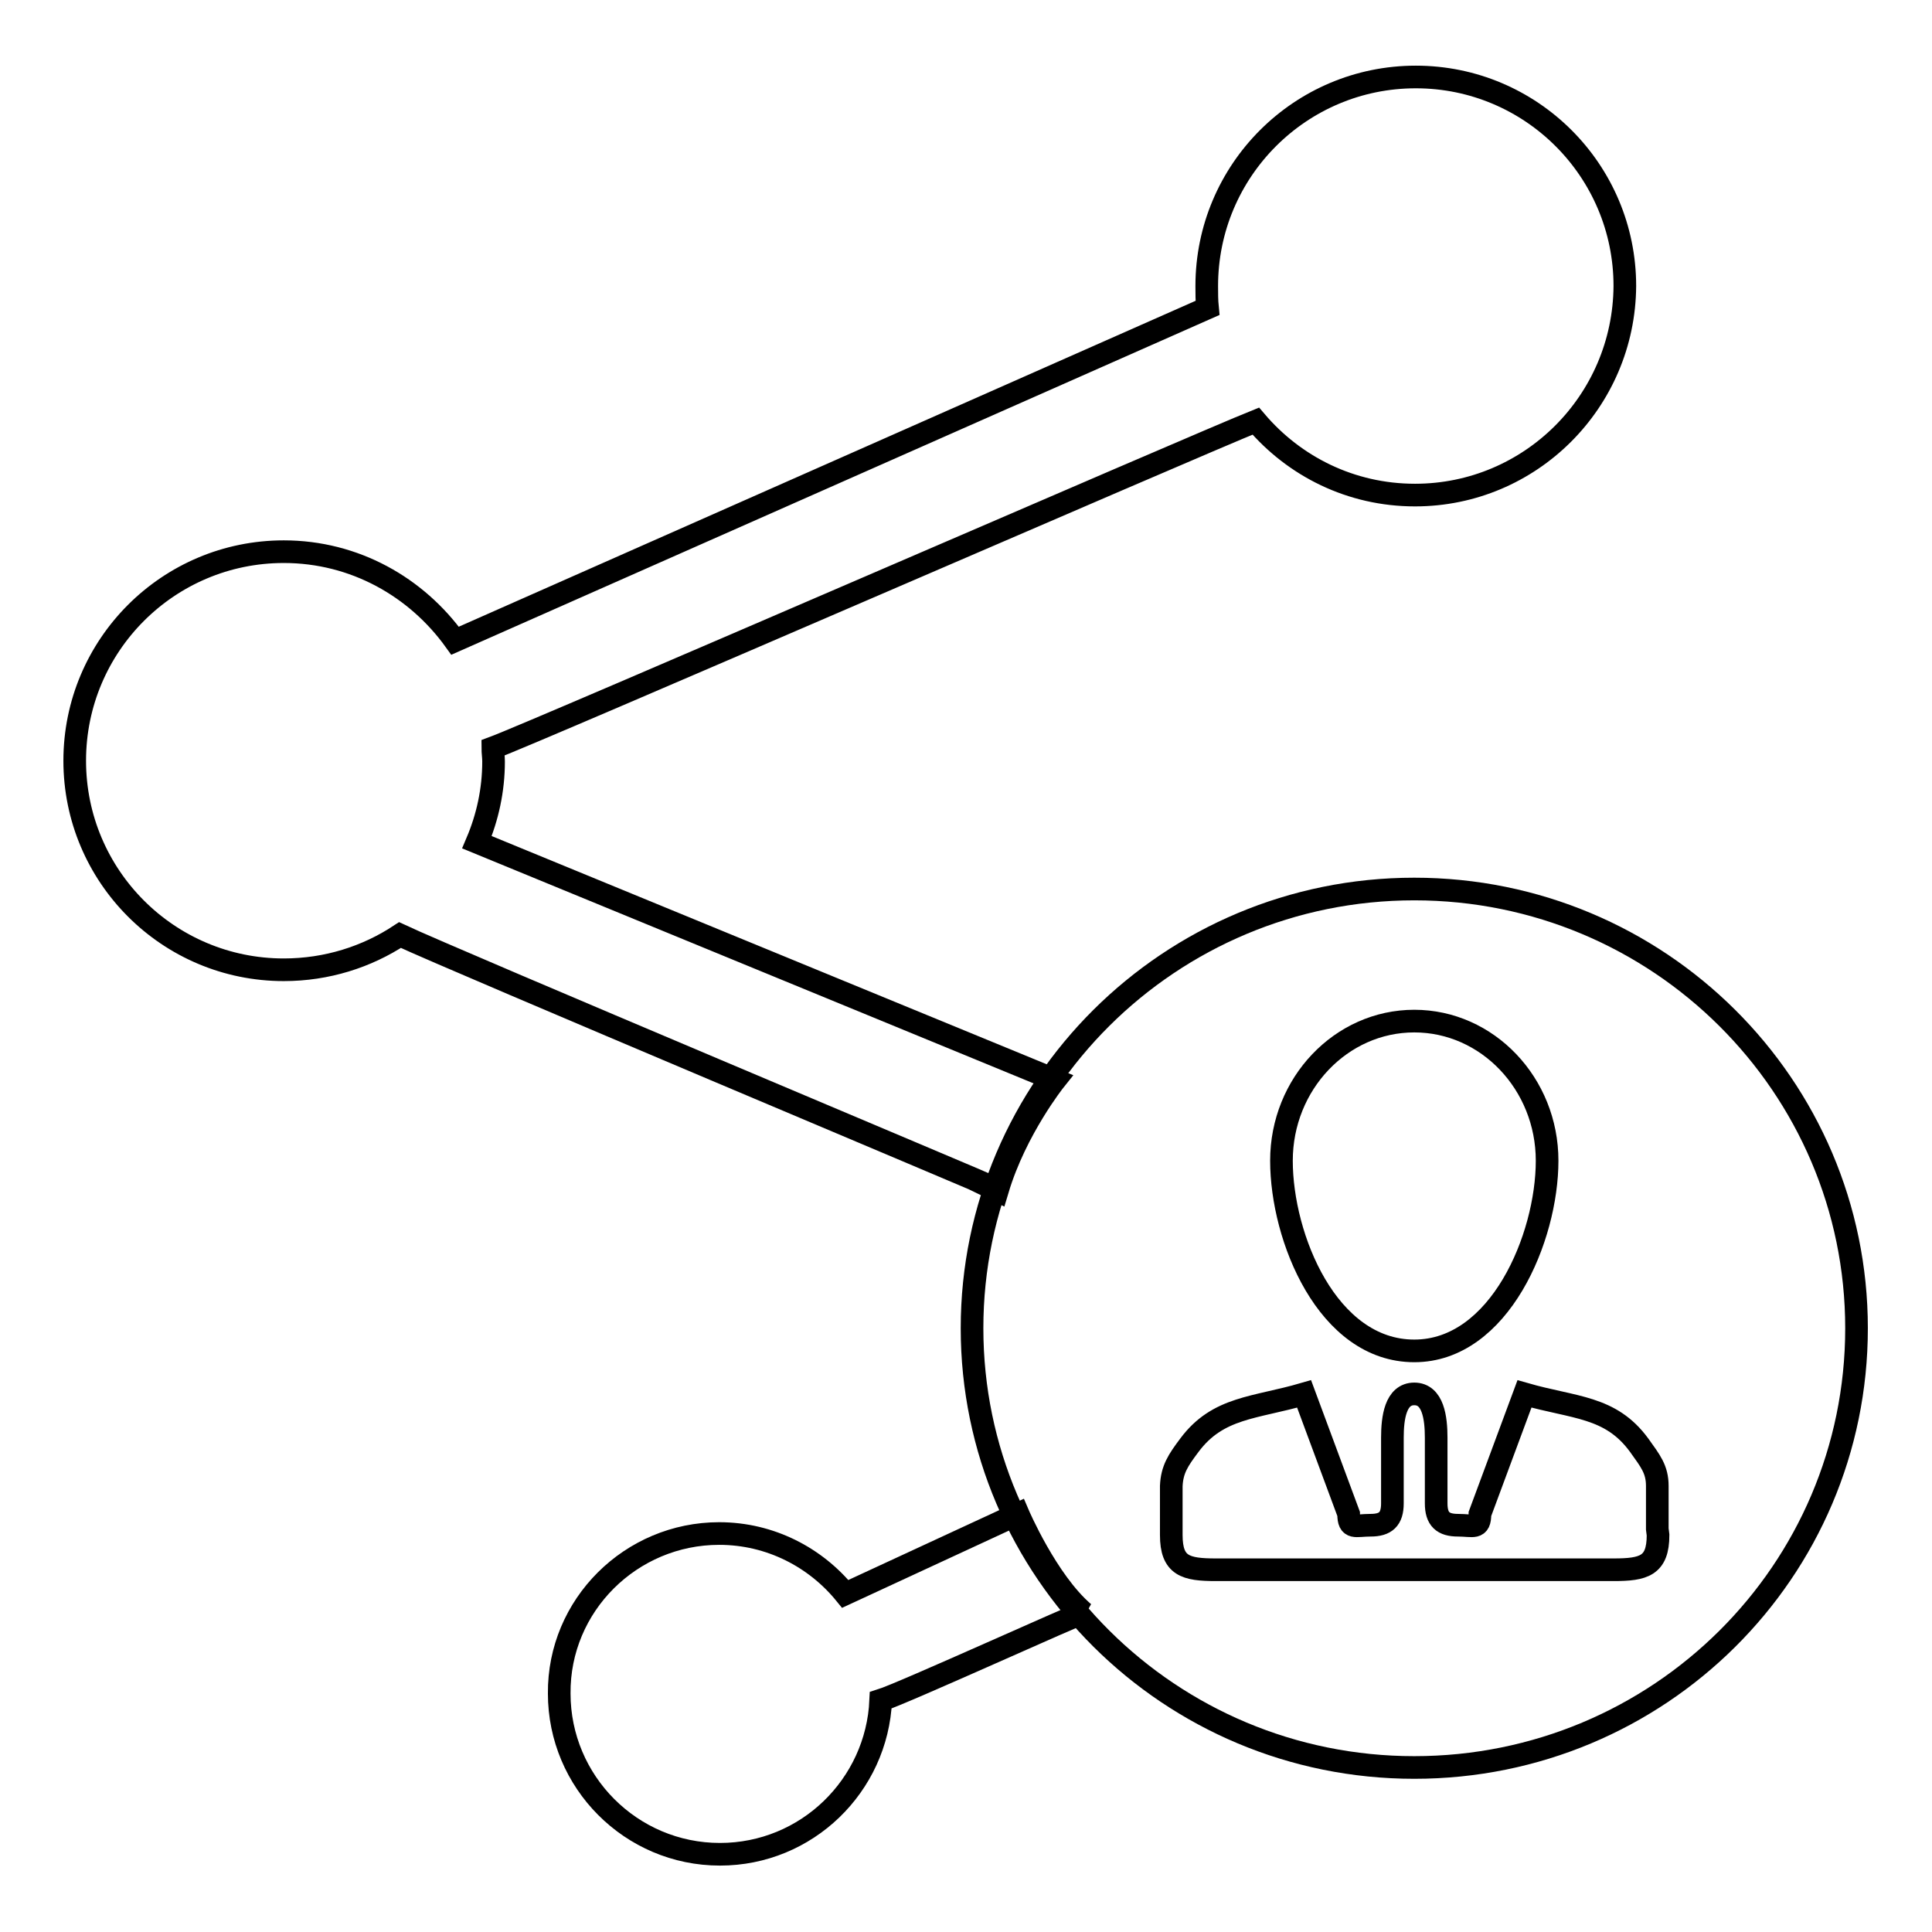
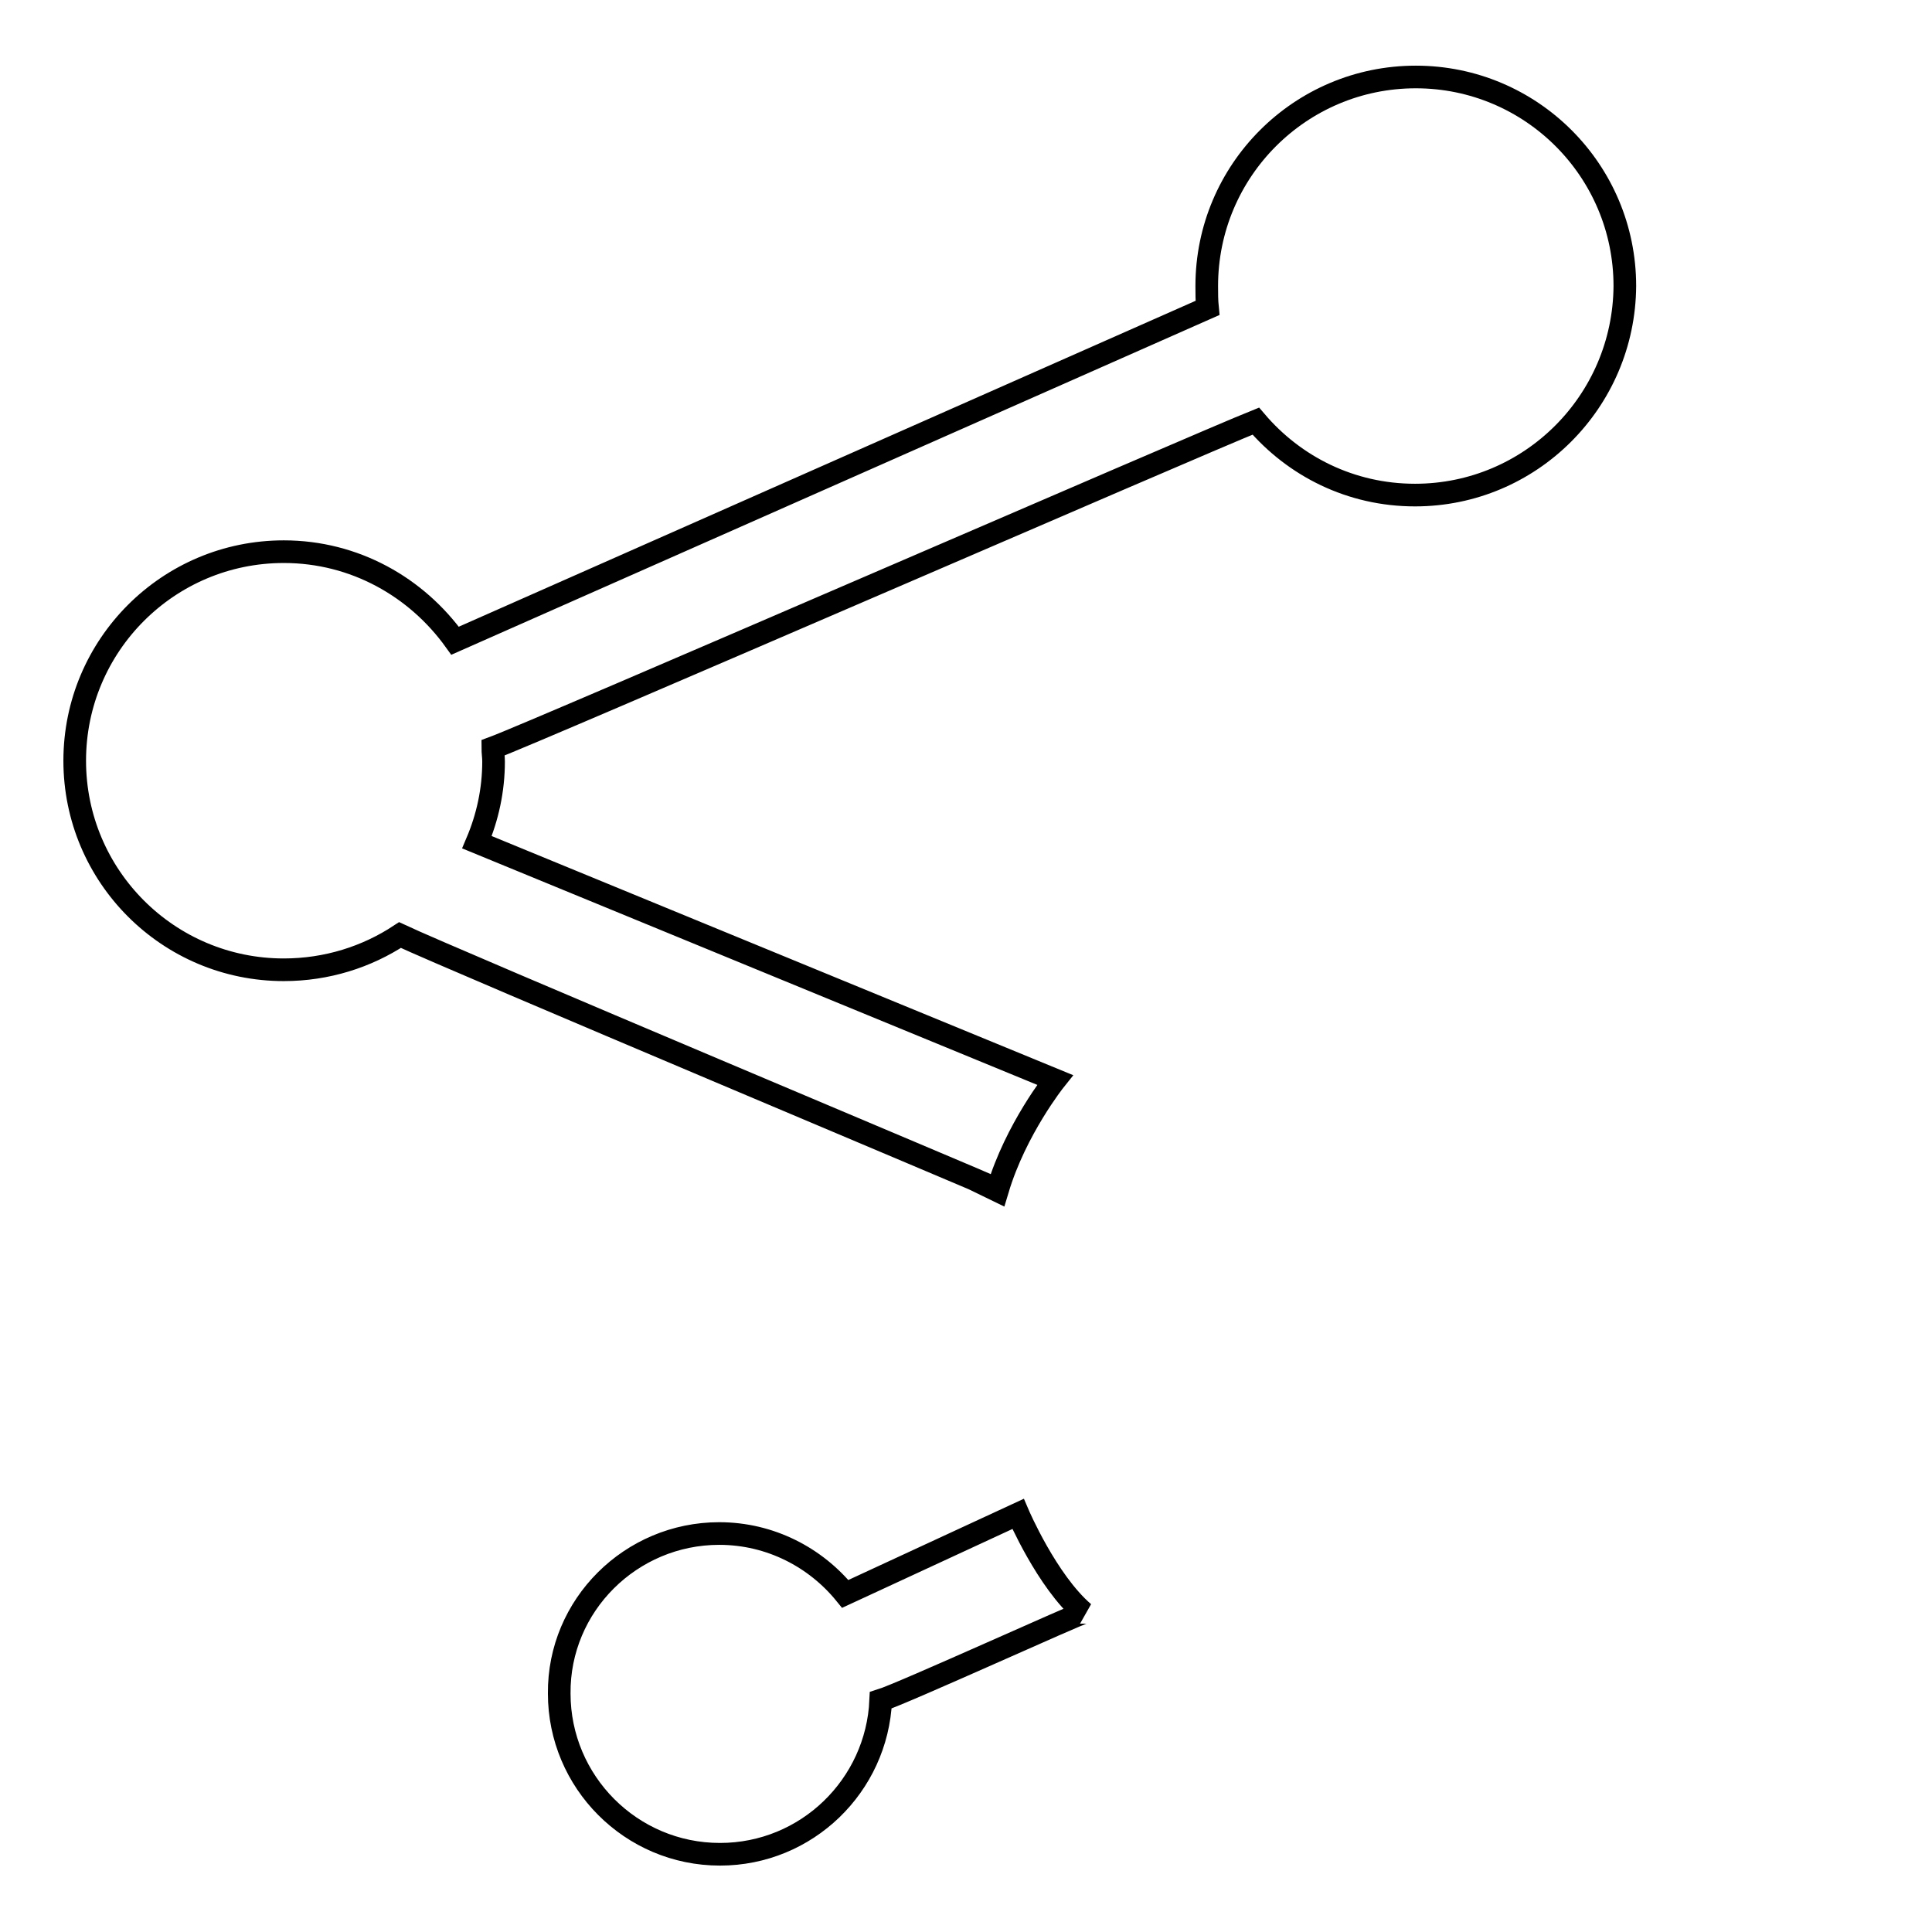
<svg xmlns="http://www.w3.org/2000/svg" version="1.1" x="0px" y="0px" viewBox="0 0 256 256" enable-background="new 0 0 256 256" xml:space="preserve">
  <g>
    <g>
      <path stroke-width="3" fill-opacity="0" stroke="#000000" d="M187.5,65.6c-8.5,0-16-3.8-21.1-9.8C158.9,58.8,71,97,65.3,99.1c0,0.6,0.1,1.2,0.1,1.8c0,3.8-0.8,7.4-2.2,10.7l76.6,31.5c0,0-5.2,6.5-7.6,14.5c-0.5-0.3-72.4-30.5-79.2-33.7c-4.4,2.9-9.7,4.6-15.4,4.6c-15.3,0-27.7-12.4-27.7-27.7c0-15.3,12.4-27.7,27.7-27.7c9.4,0,17.6,4.7,22.7,11.8L160,40.8c-0.1-1-0.1-1.9-0.1-2.9c0-15.3,12.4-27.7,27.7-27.7s27.7,12.4,27.7,27.7C215.2,53.2,202.8,65.6,187.5,65.6z M95.3,203.2c6.8,0,12.8,3.2,16.7,8l22.9-10.6c0,0,3.8,8.9,8.7,13.1c-0.3-0.1-24,10.7-26.9,11.6c-0.5,11.3-9.8,20.4-21.3,20.4c-11.8,0-21.3-9.6-21.3-21.3C74,212.7,83.6,203.2,95.3,203.2z" />
-       <path stroke-width="3" fill-opacity="0" stroke="#000000" d="M187.4,234.2c-32.4,0-58.6-26.1-58.6-58.2c0-32.1,26.2-58.2,58.6-58.2S246,143.9,246,176C246,208.2,219.8,234.2,187.4,234.2z M187.4,135.3c-9.7,0-17.6,8.3-17.6,18.5c0,10.2,6.1,25.2,17.6,25.2c11.3,0,17.6-15,17.6-25.2C205,143.6,197.1,135.3,187.4,135.3z M219.6,202.6v-3.8c0-0.7,0-1.3,0-1.9c0-2.2-0.9-3.3-2.4-5.4c-3.8-5.2-8.6-4.9-15.2-6.8l-5.9,15.9c0,2.1-0.9,1.5-2.9,1.5c-2,0-2.9-0.8-2.9-2.9v-8.7c0-2.6-0.4-5.8-2.9-5.8c-2.5,0-2.9,3.2-2.9,5.8v8.7c0,2.1-0.9,2.9-2.9,2.9c-2,0-2.9,0.6-2.9-1.5l-5.9-15.9c-6.5,1.9-11.4,1.7-15.2,6.8c-1.5,2-2.3,3.2-2.4,5.4c0,0.6,0,1.2,0,1.9v3.8v0.8c0,4.1,1.9,4.6,5.9,4.6h52.7c4,0,5.9-0.5,5.9-4.6L219.6,202.6L219.6,202.6z" />
    </g>
  </g>
</svg>